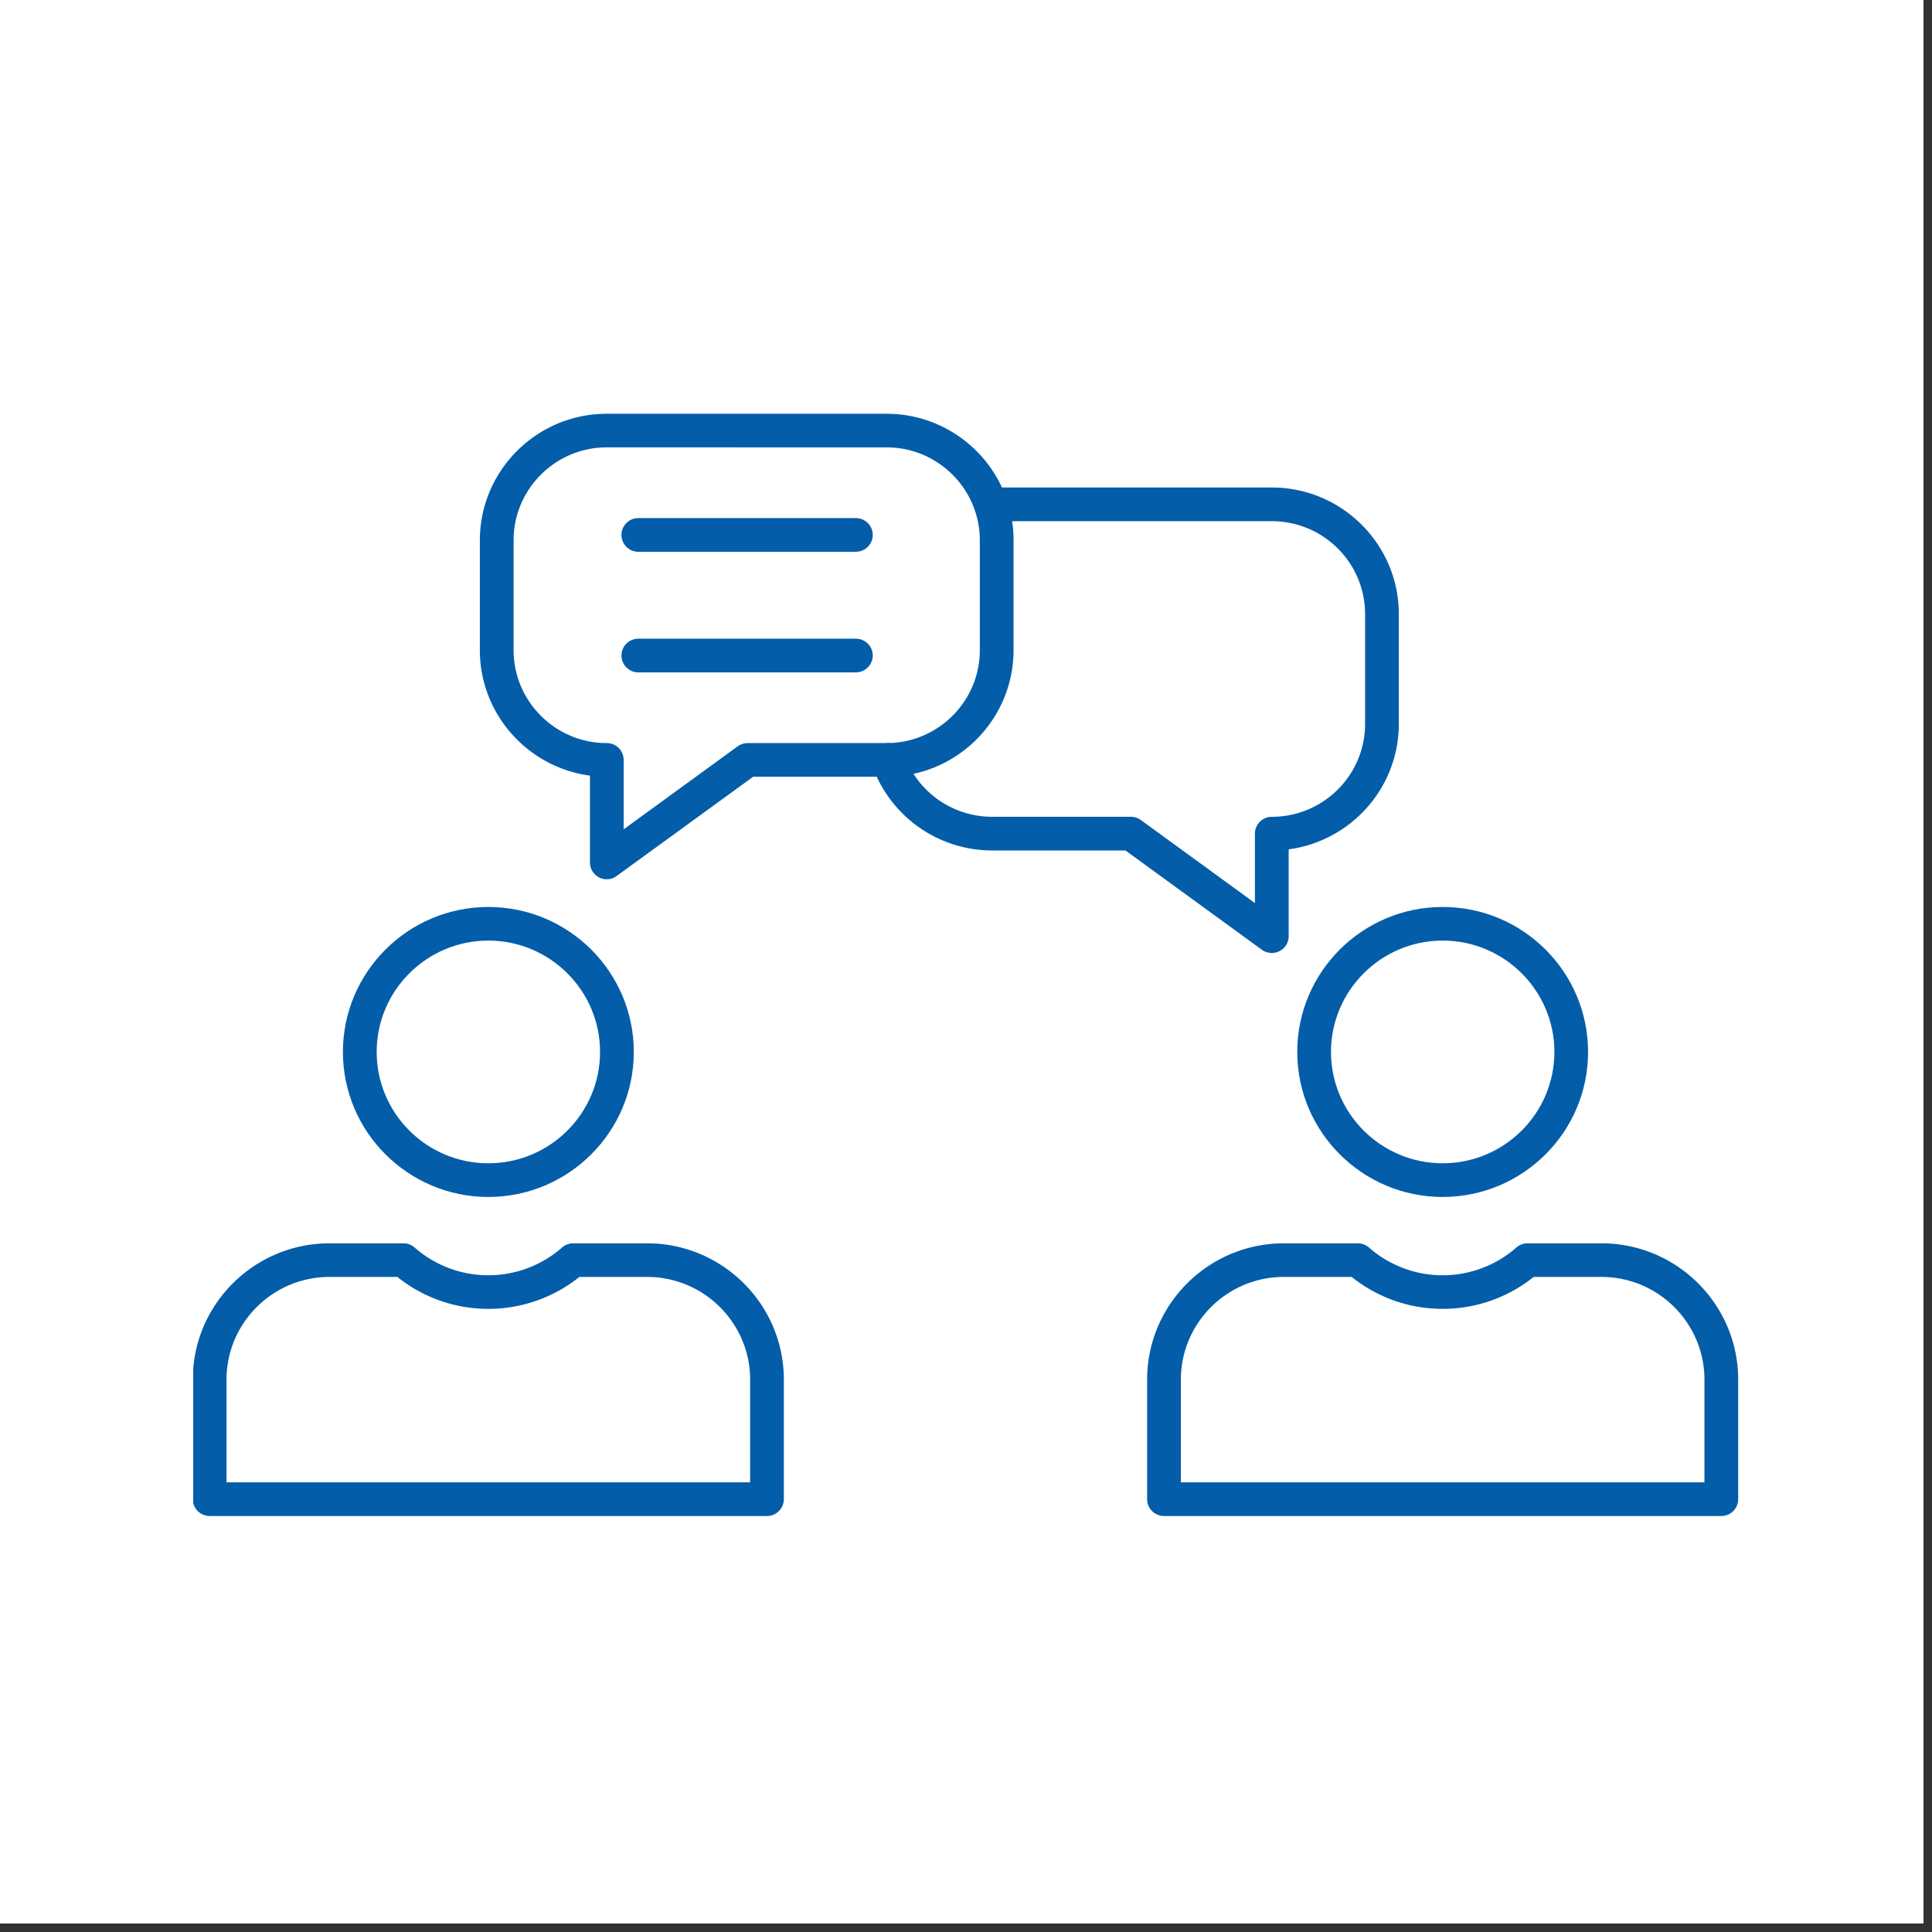
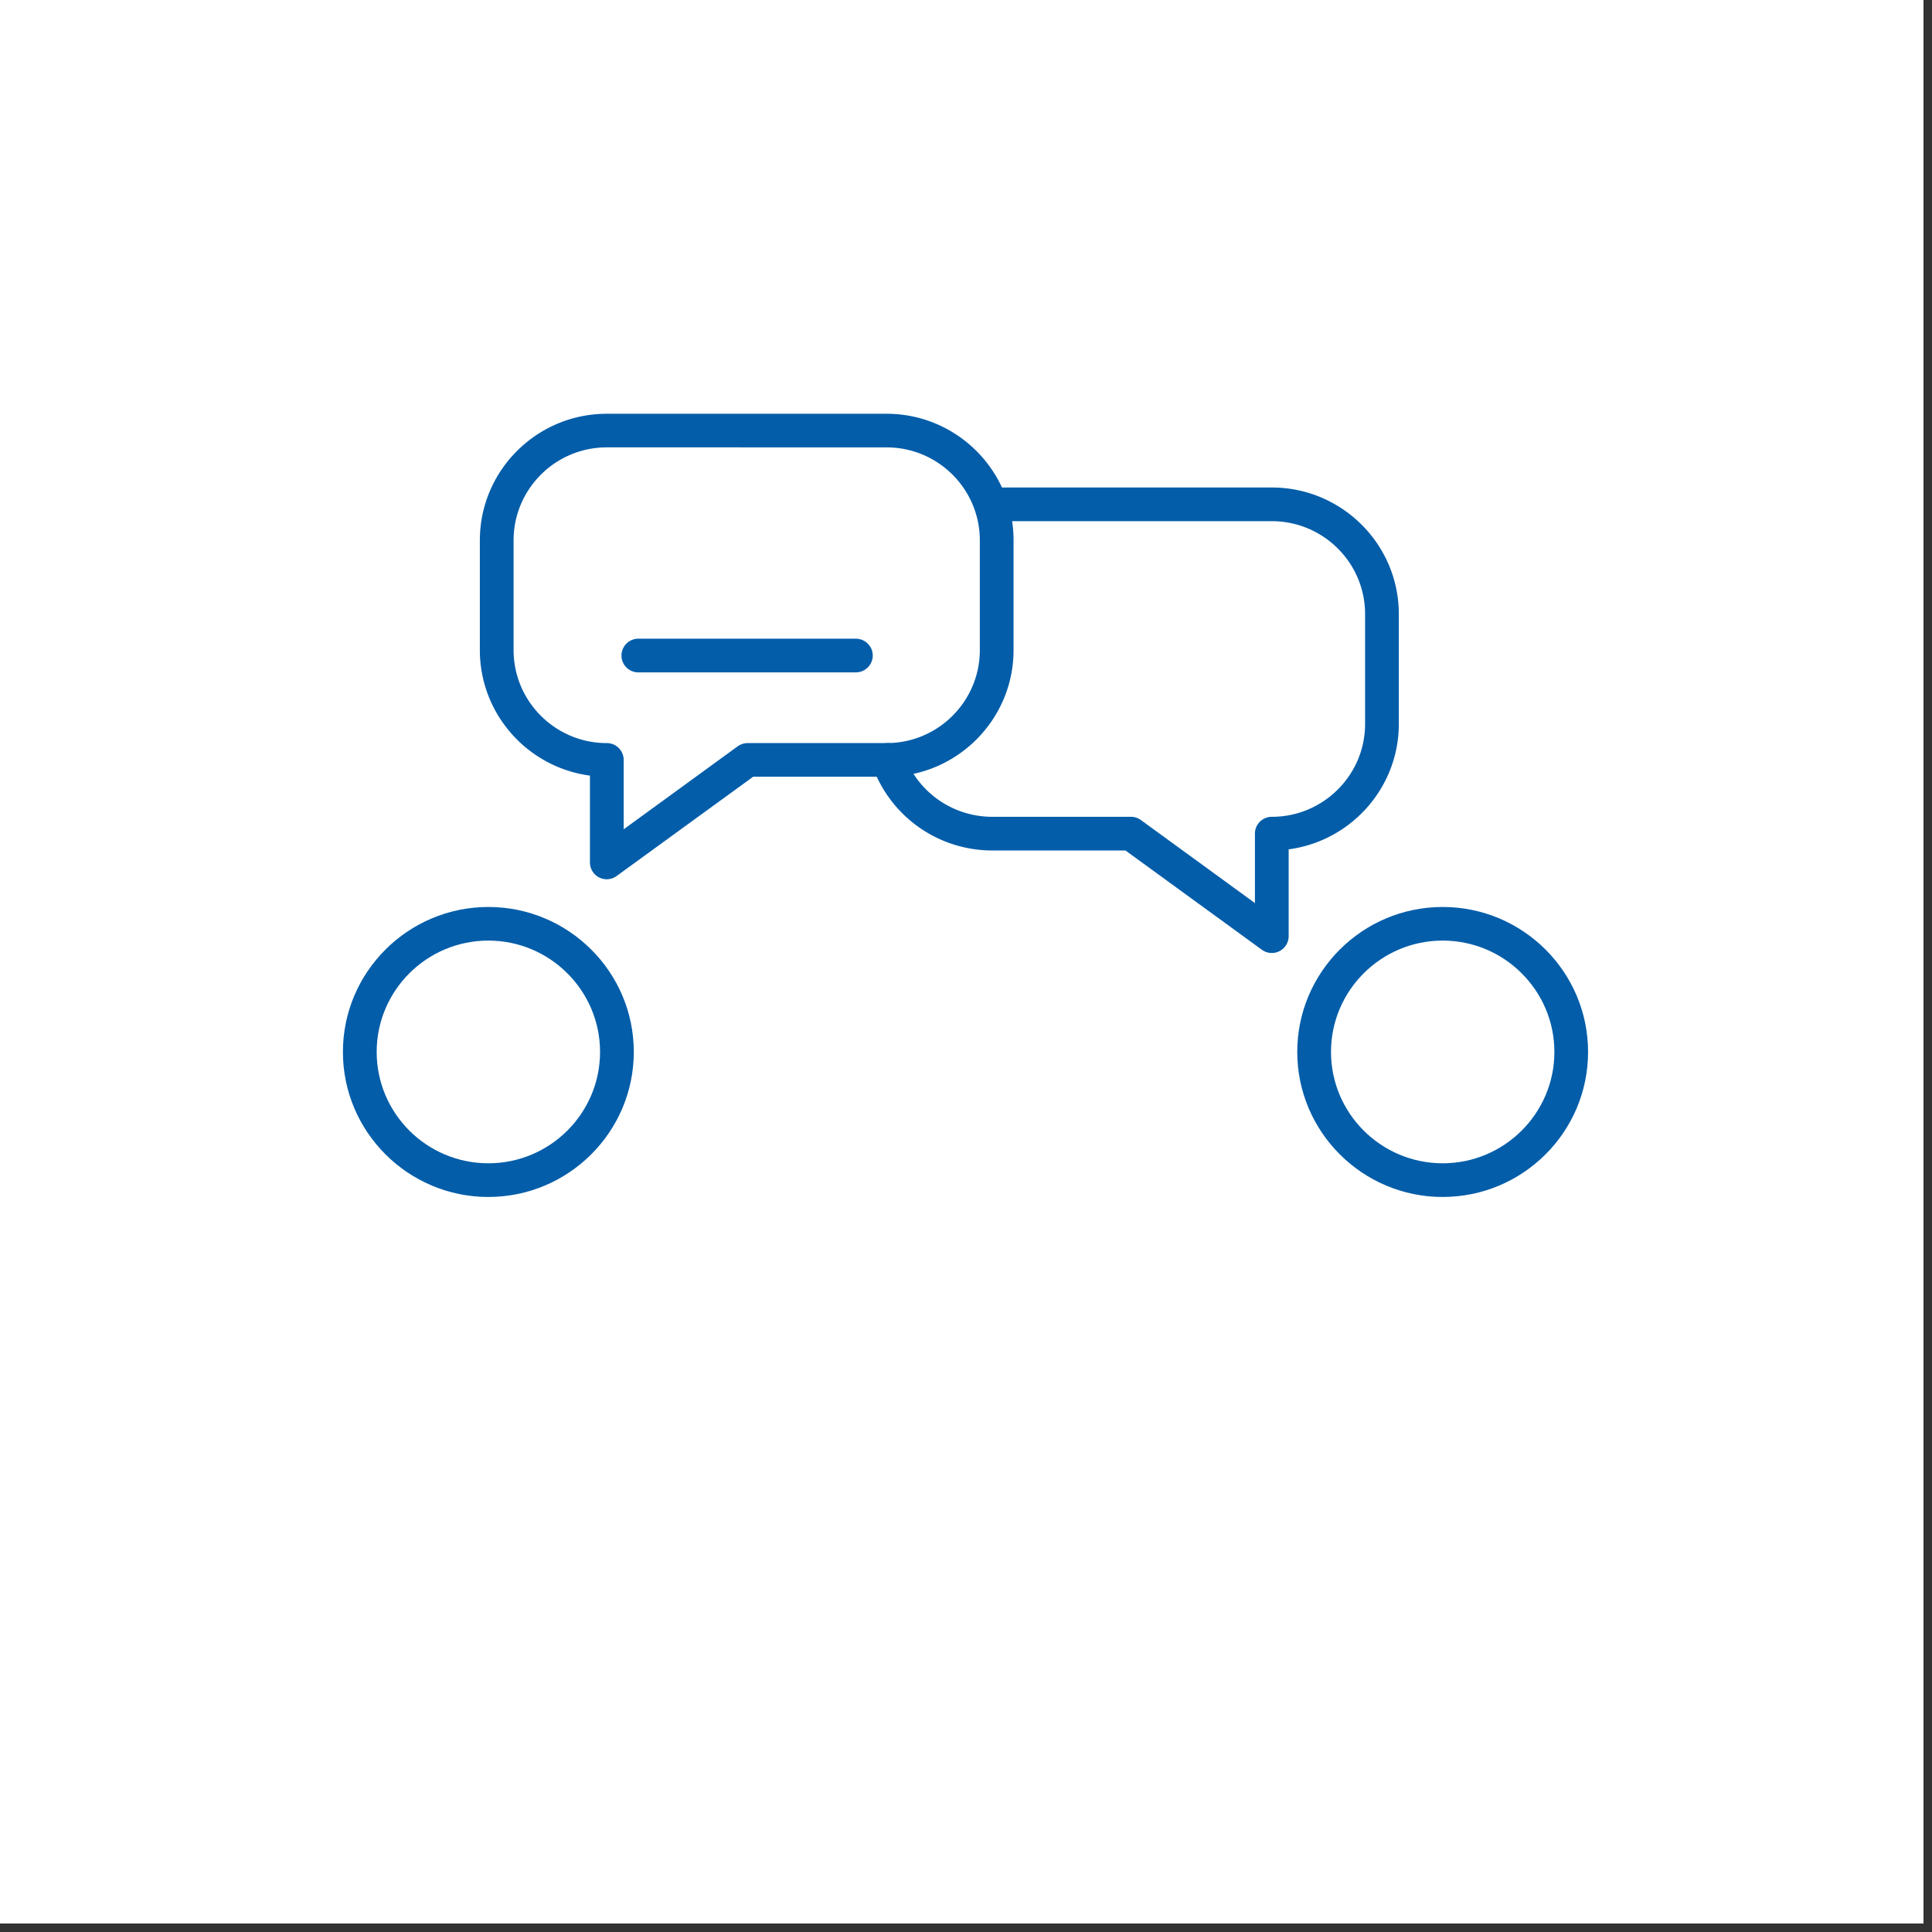
<svg xmlns="http://www.w3.org/2000/svg" data-bbox="0 0 112.5 120" height="150" viewBox="0 0 112.5 112.5" width="150" data-type="color">
  <rect x="0" y="0" width="112.5" height="112.5" fill="#333333" stroke="none" />
  <g>
    <defs>
      <clipPath id="c85a0c1d-f83d-4deb-b282-4e316e986800">
        <path d="M0 0h112.004v112.004H0Zm0 0" />
      </clipPath>
      <clipPath id="6ad8e876-7766-4992-9684-f26fae9d3f8d">
-         <path d="M11.25 72H46v16.406H11.25Zm0 0" />
-       </clipPath>
+         </clipPath>
      <clipPath id="d98e45cb-9861-4750-98ab-6c824bdd3860">
        <path d="M66 72h35.25v16.406H66Zm0 0" />
      </clipPath>
    </defs>
    <g clip-path="url(#c85a0c1d-f83d-4deb-b282-4e316e986800)">
      <path d="M0 0h112.5v120H0Zm0 0" fill="#ffffff" data-color="1" />
      <path d="M0 0h112.5v112.5H0Zm0 0" fill="#ffffff" data-color="1" />
-       <path d="M0 0h112.5v112.5H0Zm0 0" fill="#ffffff" data-color="1" />
    </g>
    <g clip-path="url(#6ad8e876-7766-4992-9684-f26fae9d3f8d)">
      <path fill-rule="evenodd" d="M13.191 86.316H43.68v-5.98c0-3.297-2.692-5.98-5.996-5.98h-3.946a8.473 8.473 0 0 1-5.3 1.859 8.452 8.452 0 0 1-5.301-1.86H19.19c-3.308 0-6 2.684-6 5.98Zm31.47 1.961H12.206a.984.984 0 0 1-.98-.98v-6.961c0-4.379 3.574-7.938 7.964-7.938h4.301c.238 0 .469.086.649.243a6.51 6.51 0 0 0 8.59 0 .988.988 0 0 1 .648-.243h4.305c4.386 0 7.96 3.559 7.96 7.938v6.96c0 .54-.44.981-.984.981Zm0 0" fill="#035da9" data-color="2" />
    </g>
    <path fill-rule="evenodd" d="M28.438 54.77c-3.59 0-6.504 2.91-6.504 6.484 0 3.578 2.914 6.484 6.503 6.484 3.586 0 6.504-2.906 6.504-6.484 0-3.574-2.921-6.484-6.504-6.484Zm0 14.93c-4.672 0-8.47-3.79-8.47-8.446s3.798-8.441 8.47-8.441c4.667 0 8.468 3.785 8.468 8.44 0 4.657-3.8 8.446-8.468 8.446Zm0 0" fill="#035da9" data-color="2" />
    <g clip-path="url(#d98e45cb-9861-4750-98ab-6c824bdd3860)">
-       <path fill-rule="evenodd" d="M68.762 86.316H99.25v-5.98c0-3.297-2.691-5.98-5.996-5.98h-3.95a8.465 8.465 0 0 1-5.3 1.859 8.454 8.454 0 0 1-5.297-1.86h-3.95c-3.304 0-5.995 2.684-5.995 5.98Zm31.468 1.961H67.777a.984.984 0 0 1-.98-.98v-6.961c0-4.379 3.574-7.938 7.96-7.938h4.305c.239 0 .47.086.649.243a6.508 6.508 0 0 0 8.59 0 .98.98 0 0 1 .648-.243h4.305c4.387 0 7.96 3.559 7.96 7.938v6.96c0 .54-.44.981-.984.981Zm0 0" fill="#035da9" data-color="2" />
-     </g>
+       </g>
    <path fill-rule="evenodd" d="M84.008 54.77c-3.586 0-6.504 2.91-6.504 6.484 0 3.578 2.918 6.484 6.504 6.484 3.582 0 6.504-2.906 6.504-6.484 0-3.574-2.922-6.484-6.504-6.484Zm0 14.93c-4.672 0-8.469-3.79-8.469-8.446s3.797-8.441 8.469-8.441c4.668 0 8.465 3.785 8.465 8.44.004 4.657-3.797 8.446-8.465 8.446Zm0 0" fill="#035da9" data-color="2" />
    <path fill-rule="evenodd" d="M35.332 26.05c-2.992 0-5.426 2.43-5.426 5.415v6.39c0 2.985 2.434 5.415 5.426 5.415a.98.98 0 0 1 .984.98v4.04l6.641-4.833a.995.995 0 0 1 .582-.187h8.09c2.992 0 5.426-2.43 5.426-5.415v-6.39c0-2.985-2.434-5.414-5.426-5.414Zm0 25.15c-.152 0-.3-.036-.445-.106a.986.986 0 0 1-.535-.875v-5.055c-3.614-.48-6.41-3.574-6.41-7.309v-6.39c0-4.067 3.316-7.371 7.39-7.371h16.297c4.074 0 7.39 3.304 7.39 7.37v6.391c0 4.067-3.316 7.372-7.39 7.372h-7.77l-7.949 5.78a.969.969 0 0 1-.578.192Zm0 0" fill="#035da9" data-color="2" />
-     <path fill-rule="evenodd" d="M49.836 32.129H37.125a.981.981 0 0 1 0-1.96l12.71-.001c.544 0 .985.441.985.98 0 .54-.441.98-.984.98Zm0 0" fill="#035da9" data-color="2" />
    <path fill-rule="evenodd" d="M49.836 39.152H37.125a.981.981 0 0 1 0-1.96h12.71c.544 0 .985.44.985.98 0 .539-.441.98-.984.98Zm0 0" fill="#035da9" data-color="2" />
    <path fill-rule="evenodd" d="M74.059 55.492a.973.973 0 0 1-.579-.187l-7.945-5.782h-7.77a7.41 7.41 0 0 1-6.98-4.953.974.974 0 0 1 .602-1.246.98.98 0 0 1 1.25.602 5.444 5.444 0 0 0 5.129 3.636h8.09c.207 0 .41.067.578.188l6.64 4.836v-4.043c0-.543.442-.98.985-.98 2.992 0 5.43-2.426 5.43-5.41v-6.395c0-2.985-2.438-5.41-5.43-5.41h-16.38a.981.981 0 0 1 0-1.961h16.38c4.074 0 7.394 3.308 7.394 7.37v6.395c0 3.73-2.797 6.825-6.414 7.305v5.055a.981.981 0 0 1-.98.98Zm0 0" fill="#035da9" data-color="2" />
  </g>
</svg>